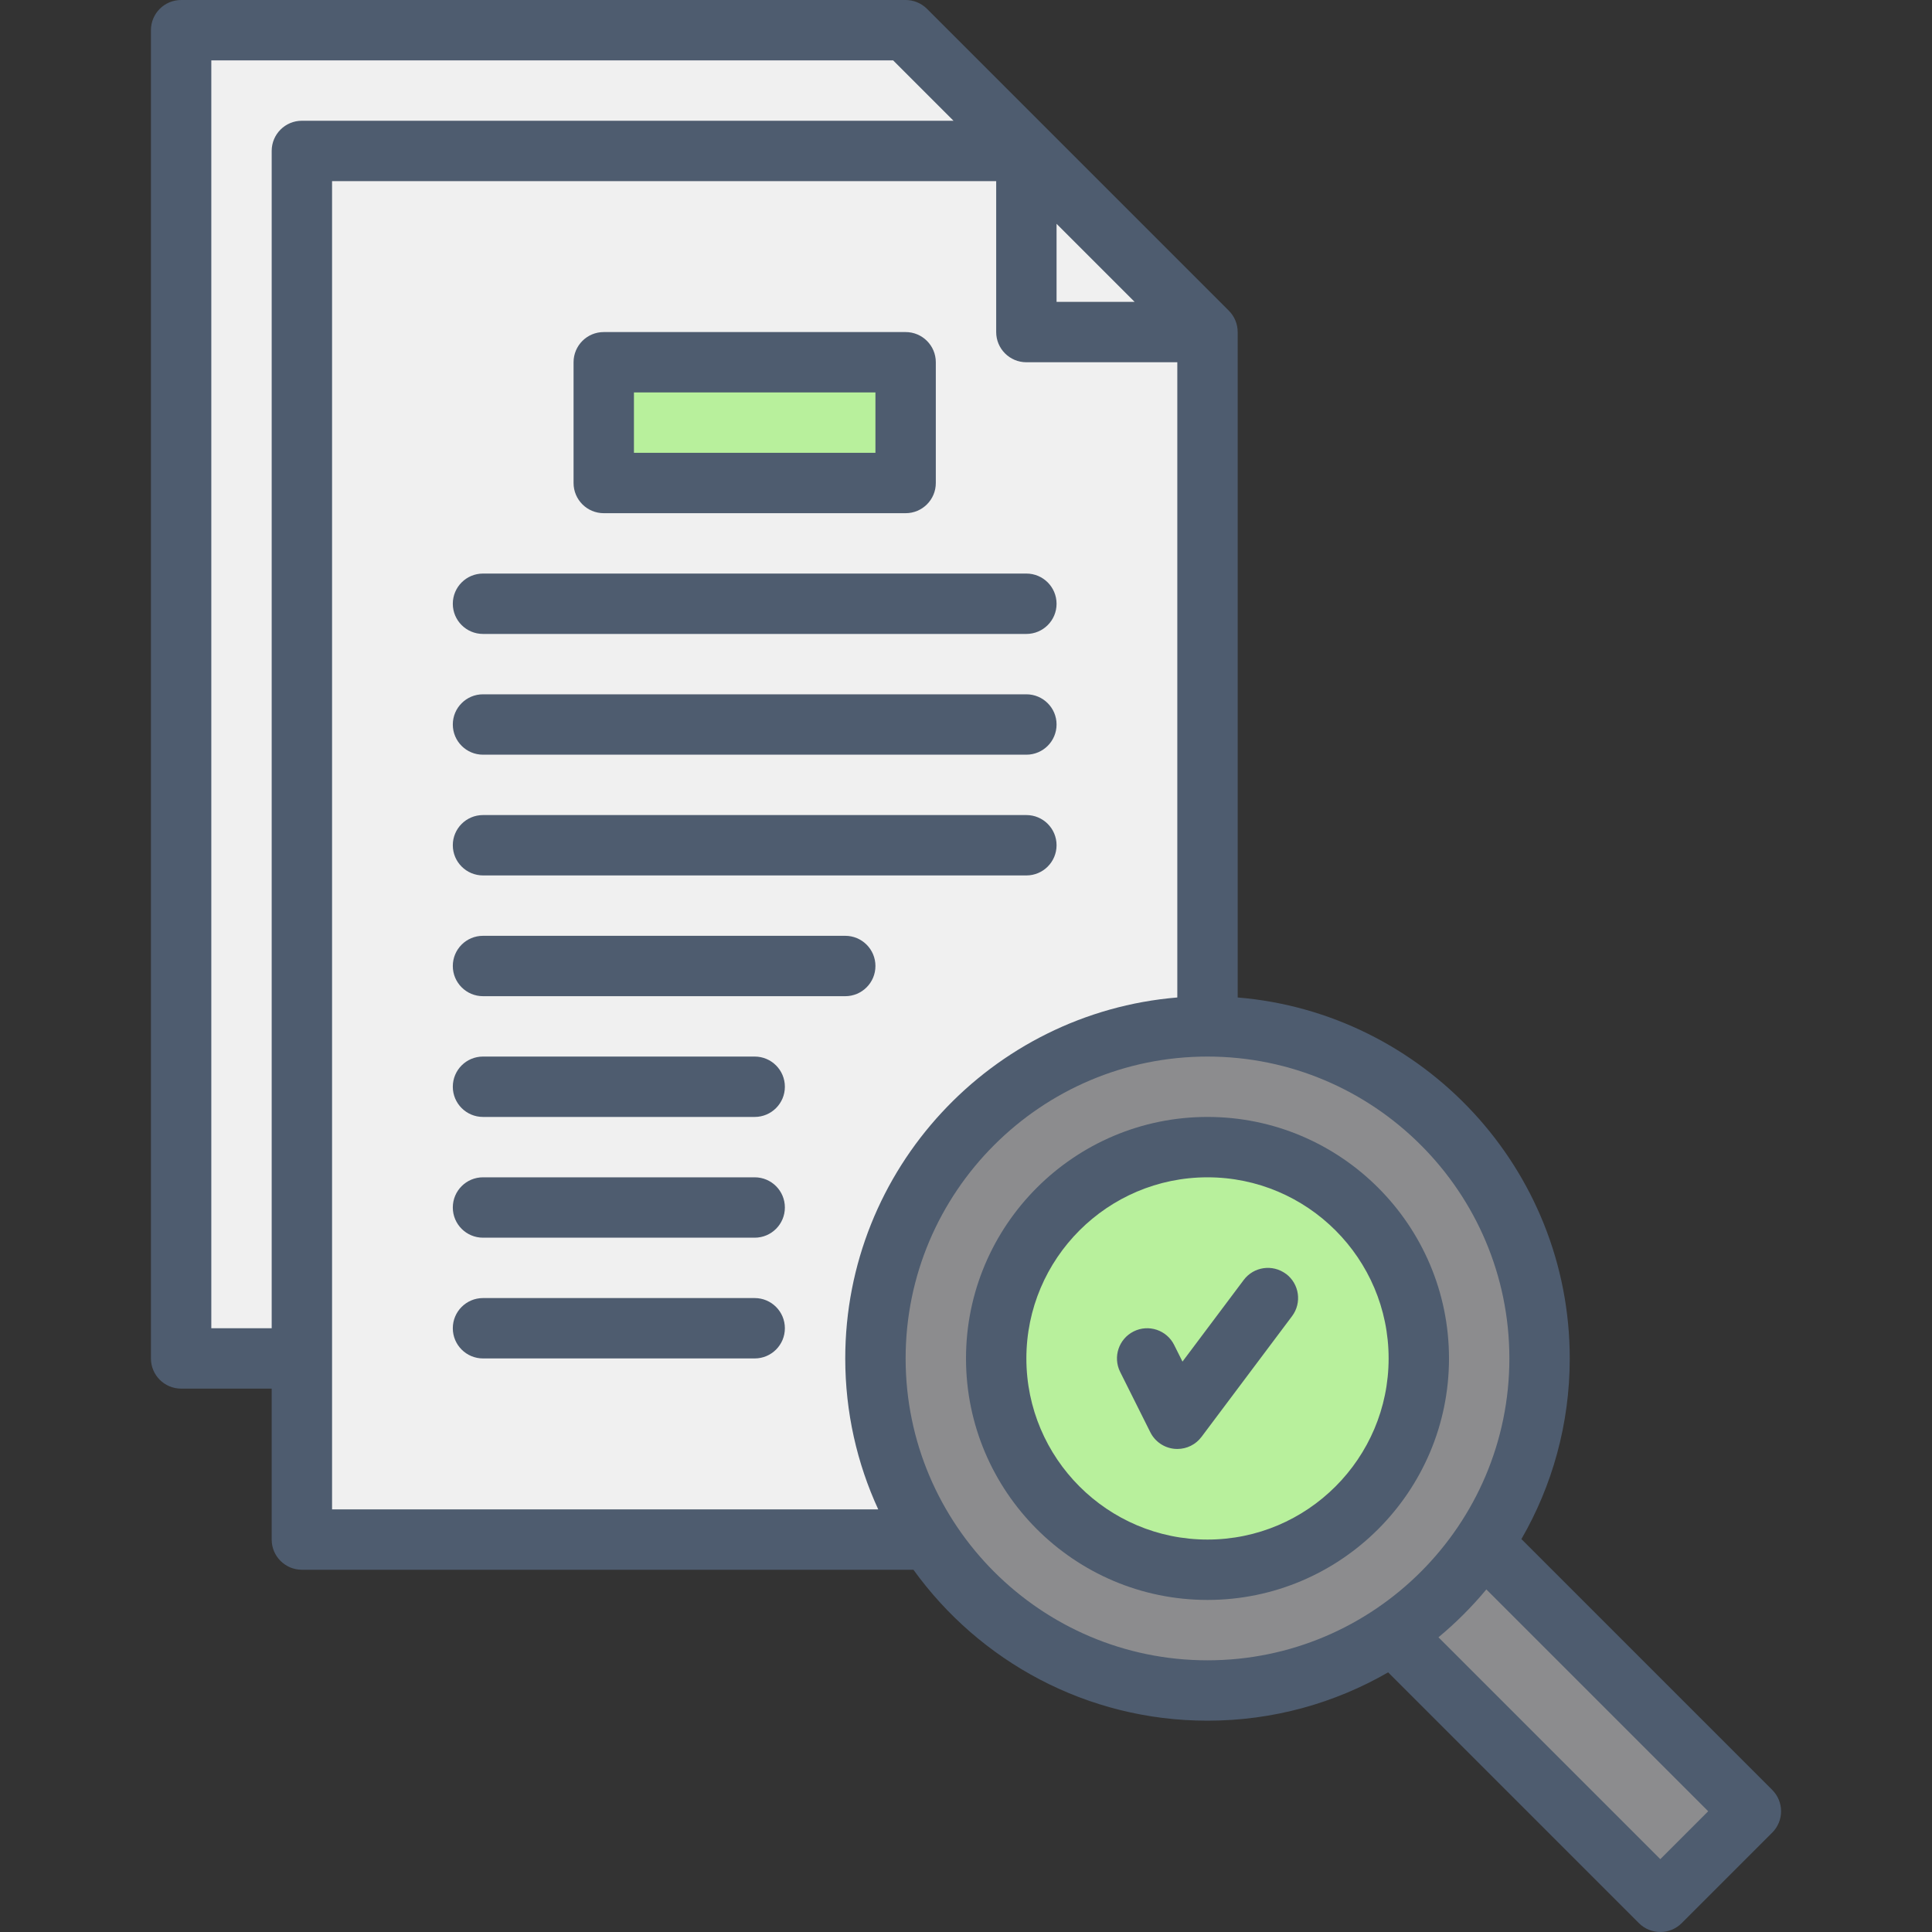
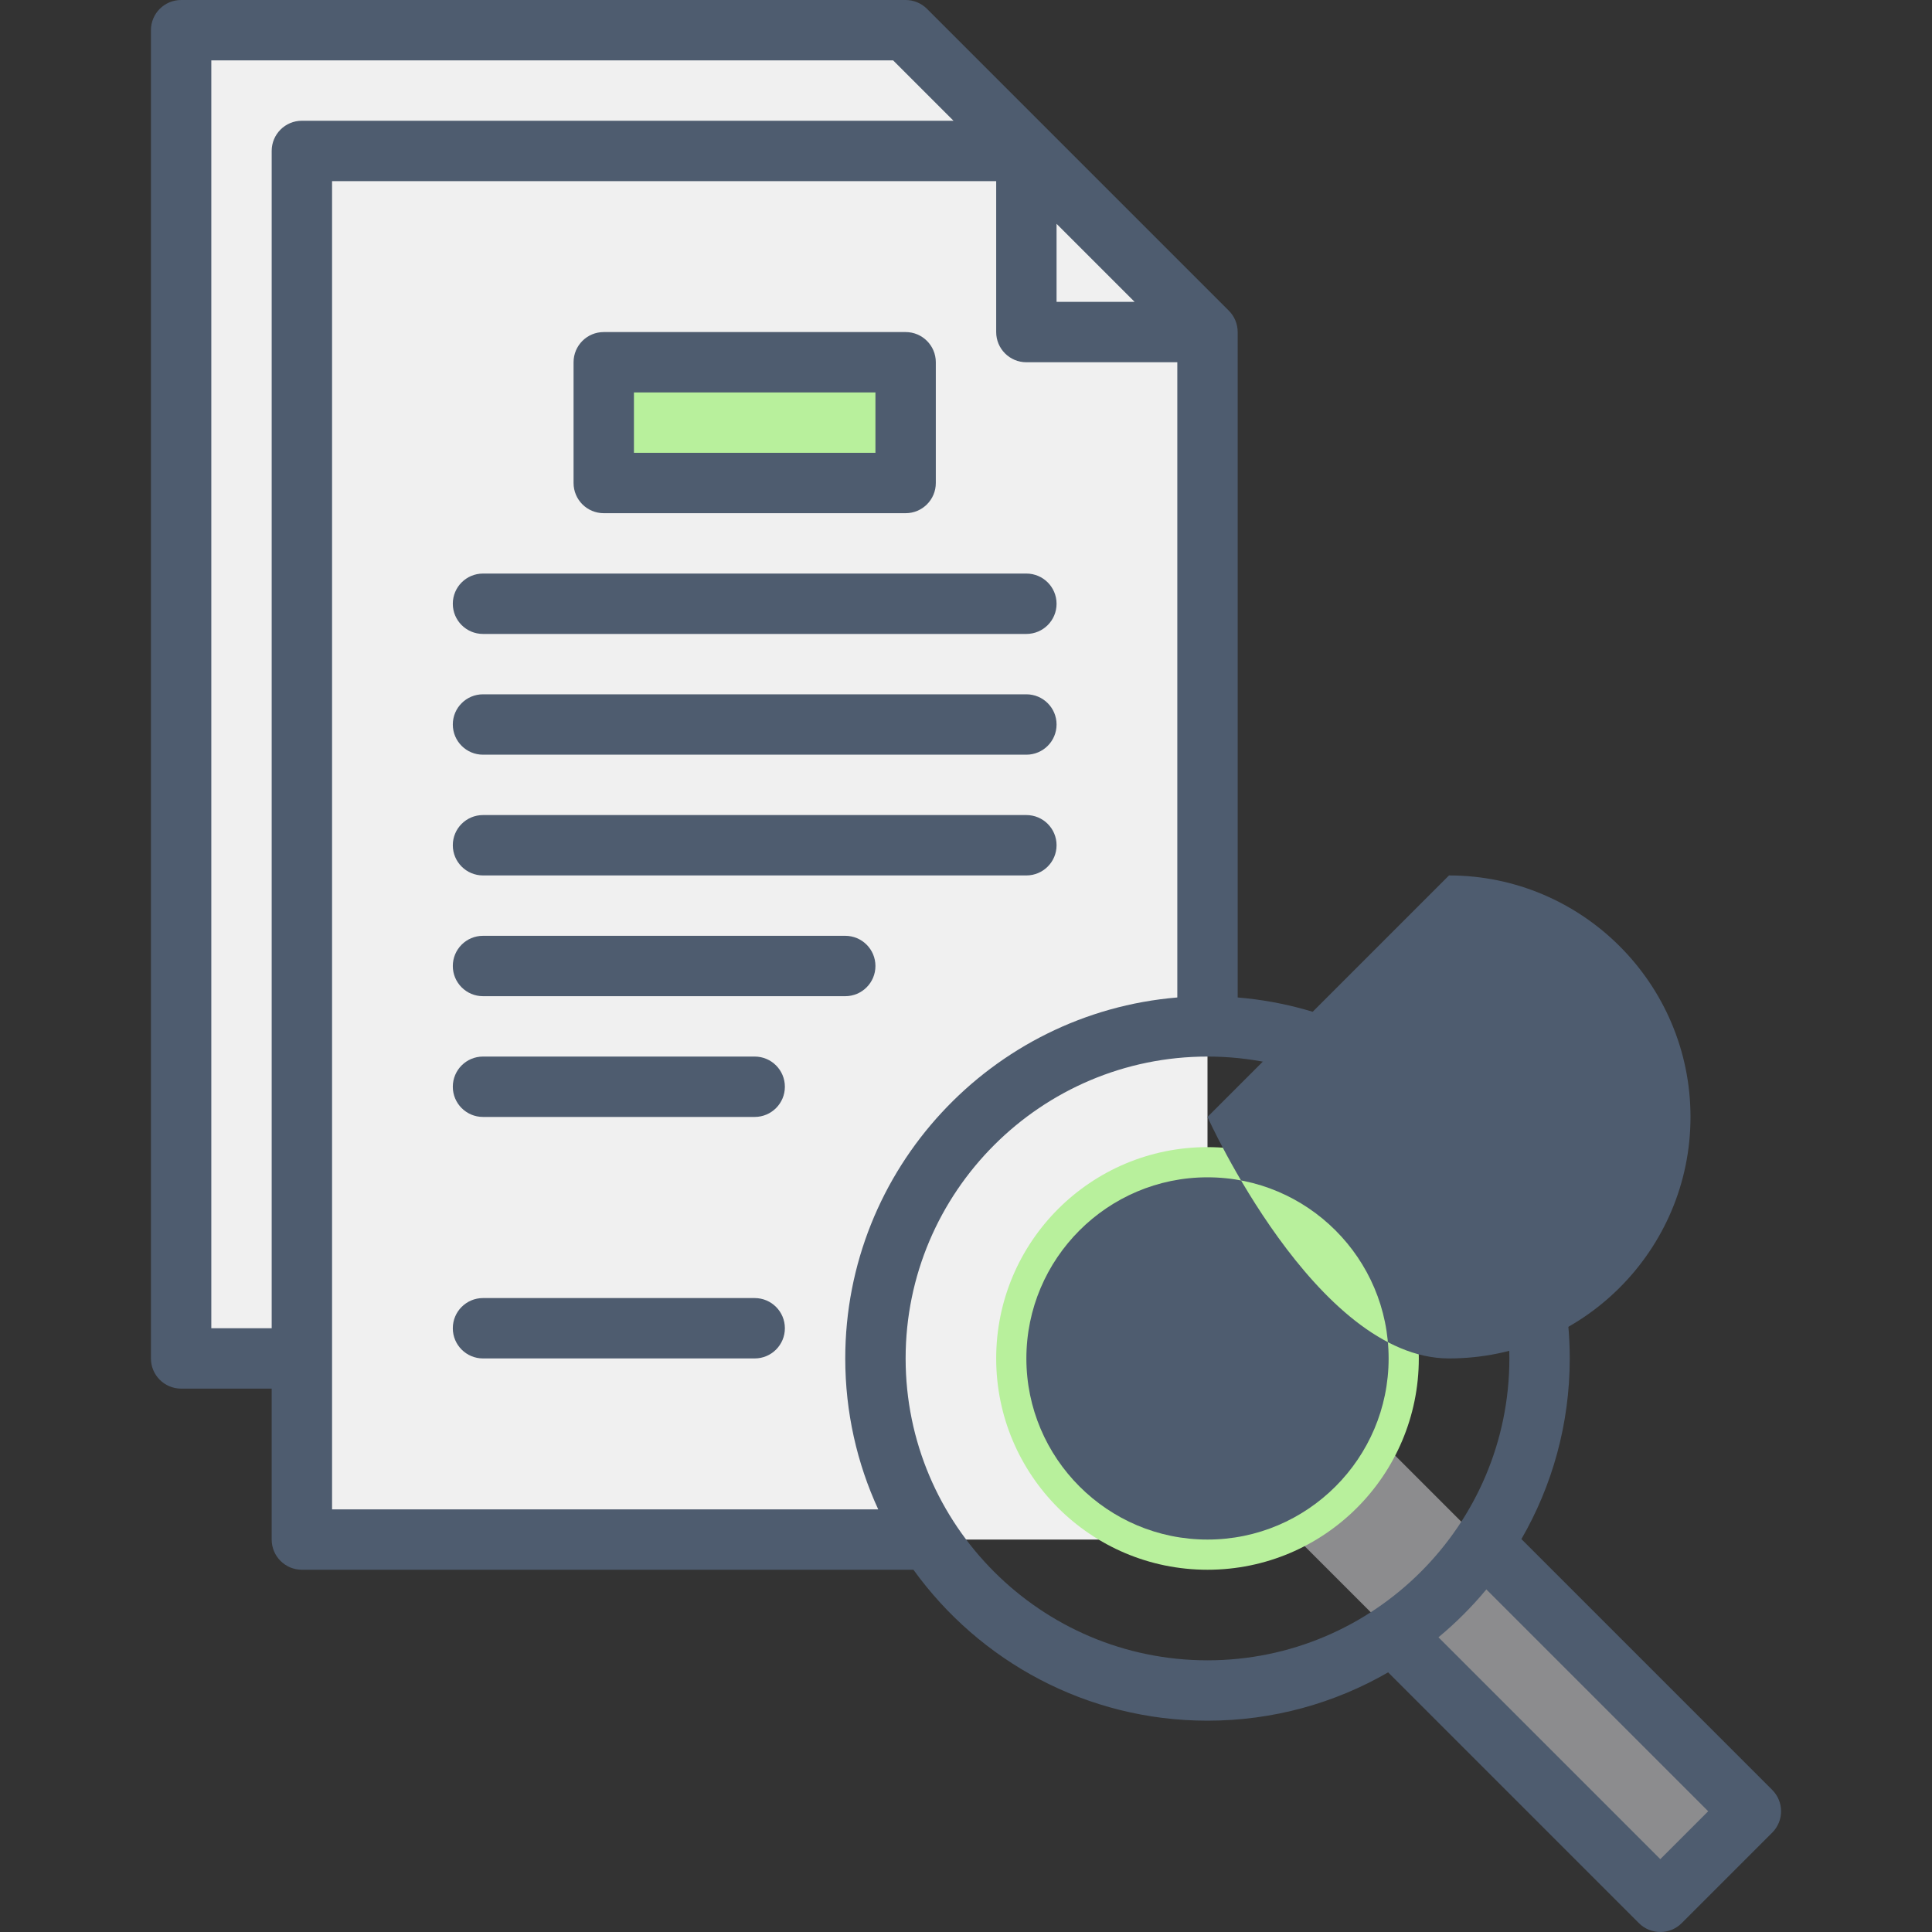
<svg xmlns="http://www.w3.org/2000/svg" id="_17_Audit_" data-name="17 Audit" viewBox="0 0 512 512">
  <rect x="0" y="0" width="512" height="512" fill="#333333" stroke="none" />
  <defs>
    <style>      .cls-1 {        fill: #4e5c6f;      }      .cls-1, .cls-2, .cls-3, .cls-4 {        stroke-width: 0px;      }      .cls-2 {        fill: #b8f09c;      }      .cls-3 {        fill: #8c8c8e;      }      .cls-4 {        fill: #f0f0f0;      }    </style>
  </defs>
  <g>
    <polygon class="cls-4" points="272 360 48 360 48 8 240 8 272 40 272 360" />
    <polygon class="cls-4" points="320 408 80 408 80 40 272 40 320 88 320 408" />
    <rect class="cls-3" x="387.03" y="376.12" width="33.94" height="135.76" transform="translate(-195.63 415.72) rotate(-45)" />
-     <circle class="cls-3" cx="320" cy="360" r="88" />
    <circle class="cls-2" cx="320" cy="360" r="56" />
-     <polygon class="cls-4" points="272 40 272 88 320 88 272 40" />
    <rect class="cls-2" x="160" y="96" width="80" height="32" />
  </g>
  <g>
-     <path class="cls-1" d="M320,296c-35.29,0-64,28.71-64,64s28.71,64,64,64,64-28.71,64-64-28.71-64-64-64ZM320,408c-26.47,0-48-21.53-48-48s21.53-48,48-48,48,21.53,48,48-21.53,48-48,48Z" />
+     <path class="cls-1" d="M320,296s28.71,64,64,64,64-28.71,64-64-28.71-64-64-64ZM320,408c-26.47,0-48-21.53-48-48s21.53-48,48-48,48,21.53,48,48-21.53,48-48,48Z" />
    <path class="cls-1" d="M340.8,337.6c-3.54-2.65-8.55-1.93-11.2,1.6l-16.23,21.64-2.21-4.42c-1.97-3.95-6.78-5.55-10.73-3.58-3.95,1.98-5.55,6.78-3.58,10.73l8,16c1.24,2.48,3.68,4.14,6.44,4.39.24.02.48.03.72.03,2.5,0,4.88-1.17,6.4-3.2l24-32c2.65-3.53,1.93-8.55-1.6-11.2Z" />
    <path class="cls-1" d="M160,136h80c4.42,0,8-3.58,8-8v-32c0-4.42-3.58-8-8-8h-80c-4.42,0-8,3.58-8,8v32c0,4.42,3.58,8,8,8ZM168,104h64v16h-64v-16Z" />
    <path class="cls-1" d="M128,168h144c4.42,0,8-3.58,8-8s-3.58-8-8-8h-144c-4.42,0-8,3.58-8,8s3.58,8,8,8Z" />
    <path class="cls-1" d="M128,200h144c4.42,0,8-3.58,8-8s-3.58-8-8-8h-144c-4.42,0-8,3.58-8,8s3.58,8,8,8Z" />
    <path class="cls-1" d="M128,232h144c4.42,0,8-3.58,8-8s-3.58-8-8-8h-144c-4.42,0-8,3.58-8,8s3.58,8,8,8Z" />
    <path class="cls-1" d="M128,264h96c4.42,0,8-3.58,8-8s-3.58-8-8-8h-96c-4.42,0-8,3.58-8,8s3.58,8,8,8Z" />
    <path class="cls-1" d="M200,280h-72c-4.42,0-8,3.58-8,8s3.58,8,8,8h72c4.42,0,8-3.58,8-8s-3.58-8-8-8Z" />
-     <path class="cls-1" d="M200,312h-72c-4.42,0-8,3.58-8,8s3.58,8,8,8h72c4.42,0,8-3.58,8-8s-3.58-8-8-8Z" />
    <path class="cls-1" d="M200,344h-72c-4.42,0-8,3.58-8,8s3.58,8,8,8h72c4.42,0,8-3.58,8-8s-3.58-8-8-8Z" />
    <path class="cls-1" d="M469.66,474.34l-66.47-66.47c8.15-14.1,12.81-30.45,12.81-47.87,0-50.24-38.79-91.58-88-95.66V88c0-2.12-.84-4.16-2.34-5.66L245.66,2.34c-1.5-1.5-3.54-2.34-5.66-2.34H48c-4.42,0-8,3.58-8,8v352c0,4.42,3.58,8,8,8h24v40c0,4.42,3.58,8,8,8h162.07c17.45,24.21,45.87,40,77.93,40,17.42,0,33.77-4.67,47.87-12.81l66.47,66.47c1.56,1.56,3.61,2.34,5.66,2.34s4.09-.78,5.66-2.34l24-24c3.12-3.12,3.12-8.19,0-11.31ZM280,59.31l20.69,20.69h-20.69v-20.69ZM56,352V16h180.69l16,16H80c-4.42,0-8,3.58-8,8v312h-16ZM88,400V48h176v40c0,4.42,3.58,8,8,8h40v168.34c-49.21,4.08-88,45.42-88,95.66,0,14.27,3.13,27.82,8.74,40H88ZM240,360c0-44.11,35.89-80,80-80s80,35.89,80,80-35.89,80-80,80-80-35.89-80-80ZM440,492.69l-58.79-58.79c4.61-3.83,8.86-8.07,12.69-12.69l58.79,58.79-12.69,12.69Z" />
  </g>
</svg>